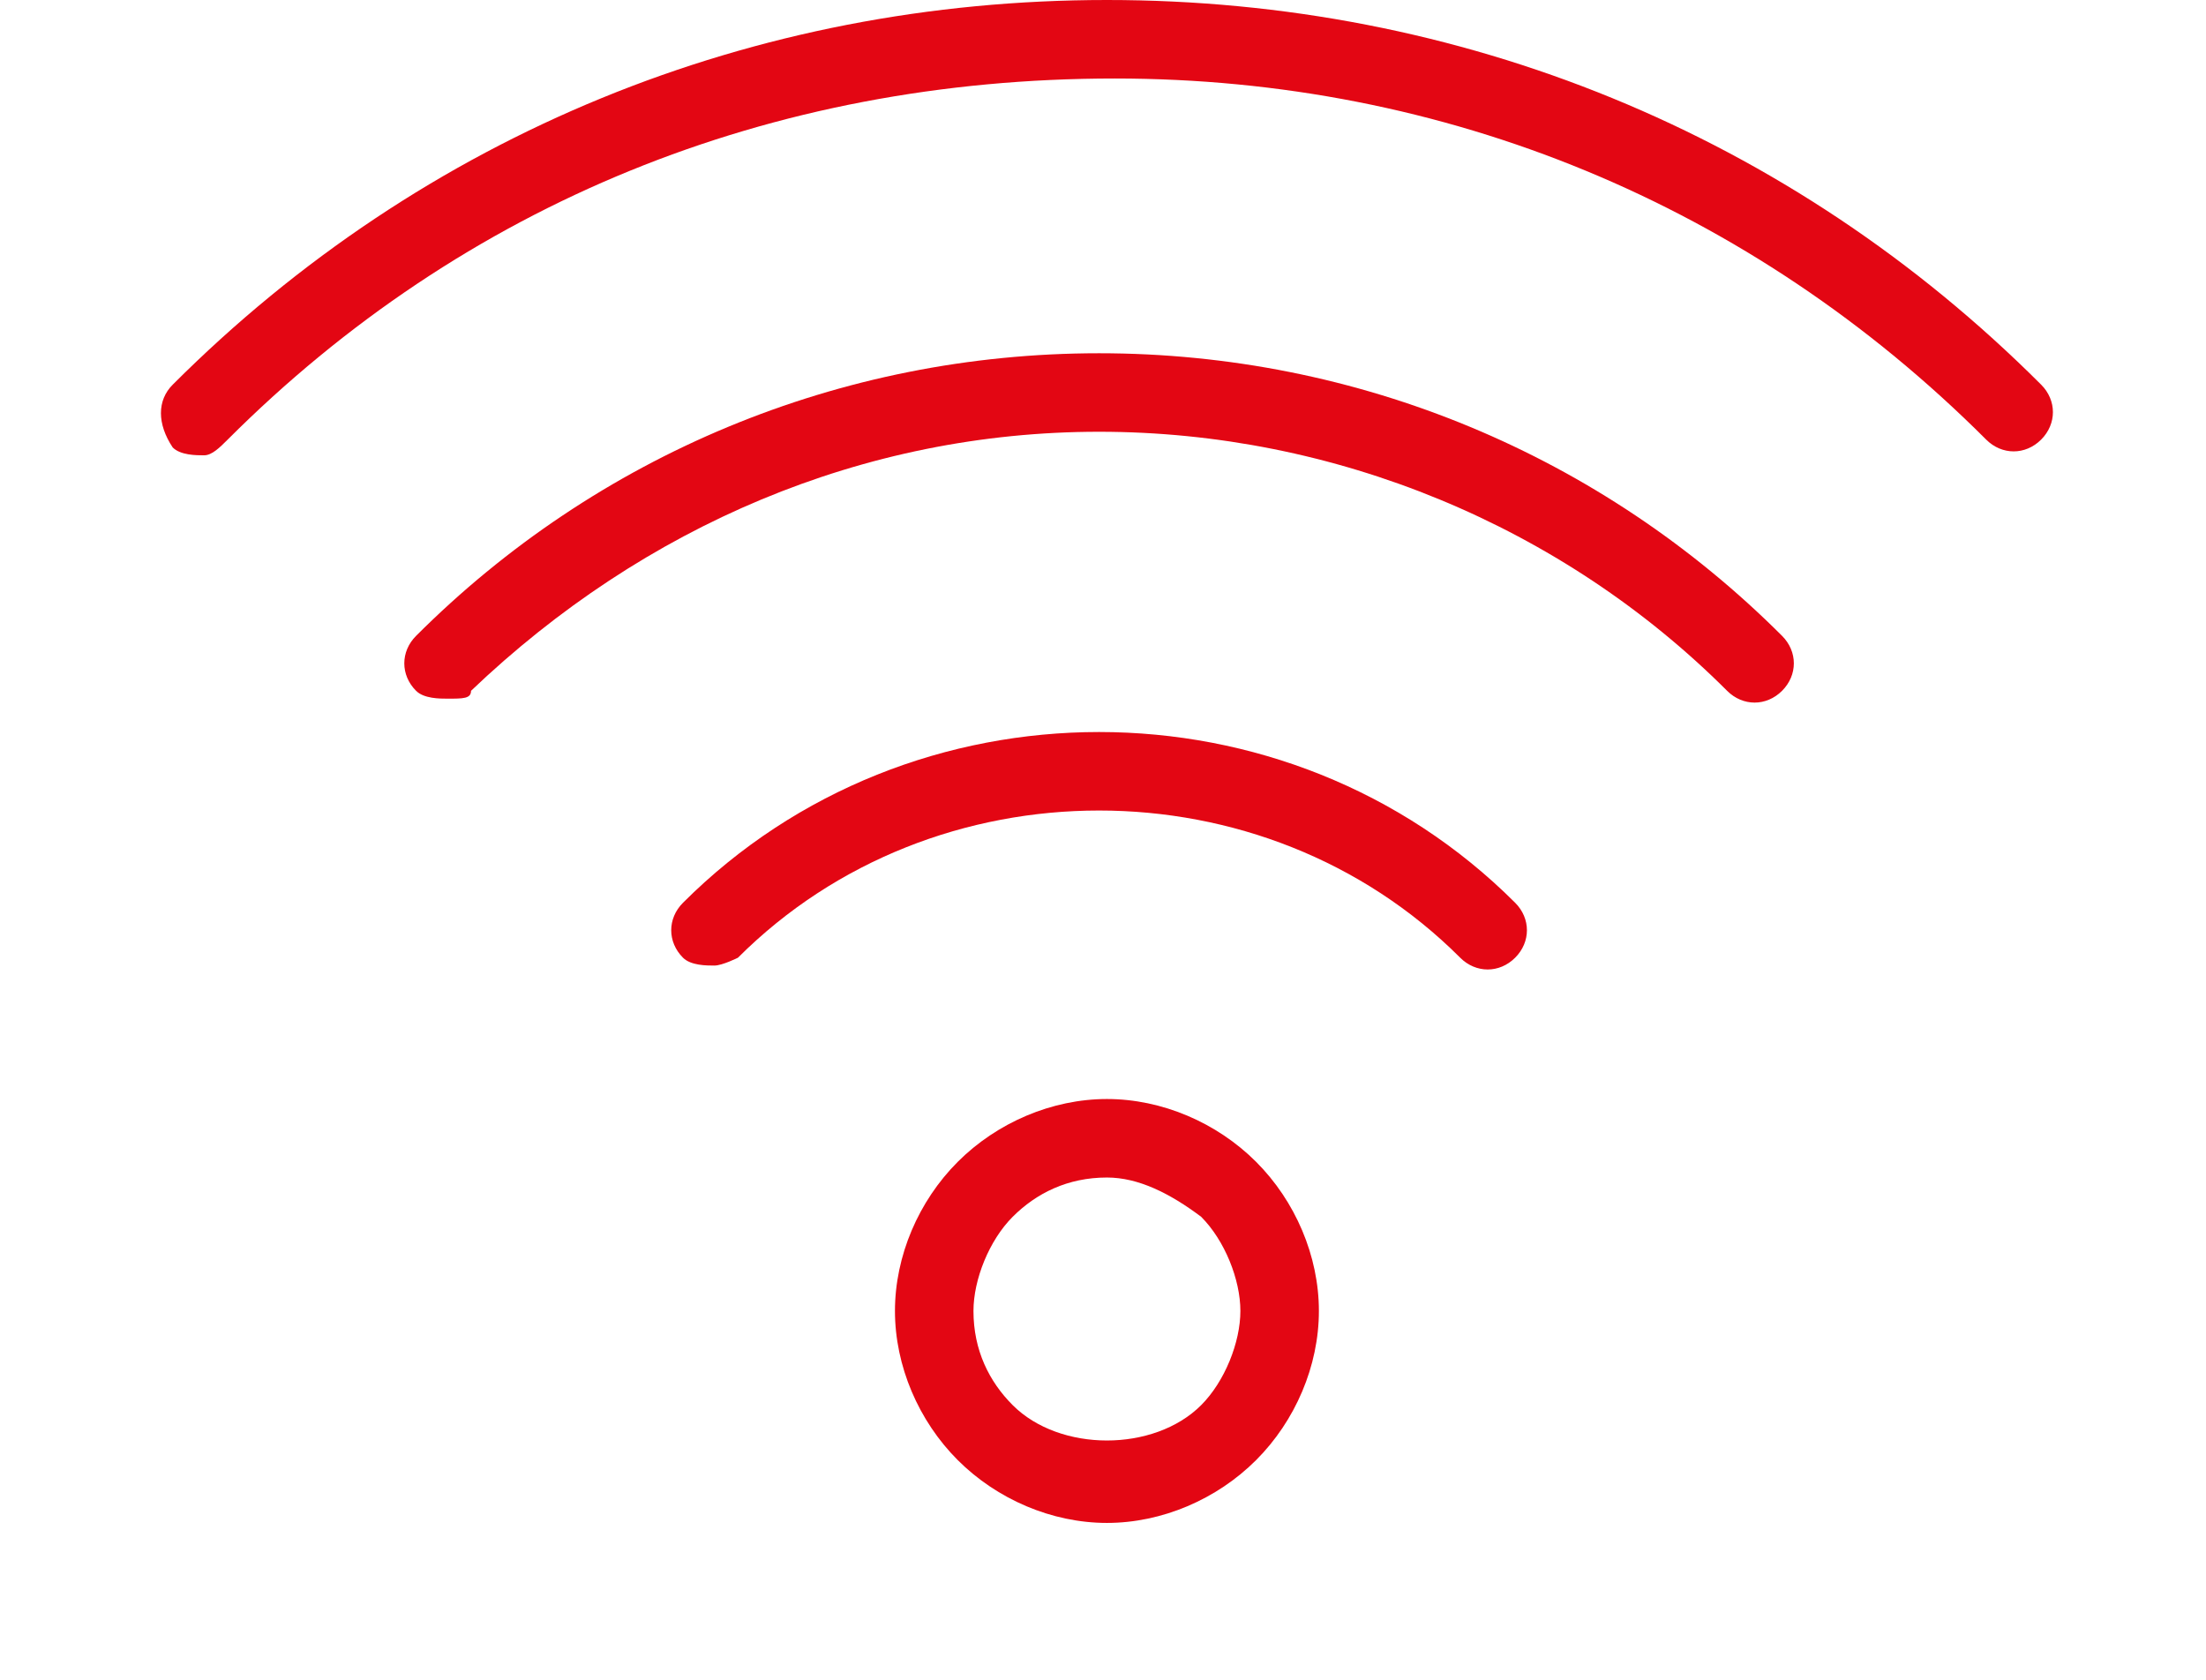
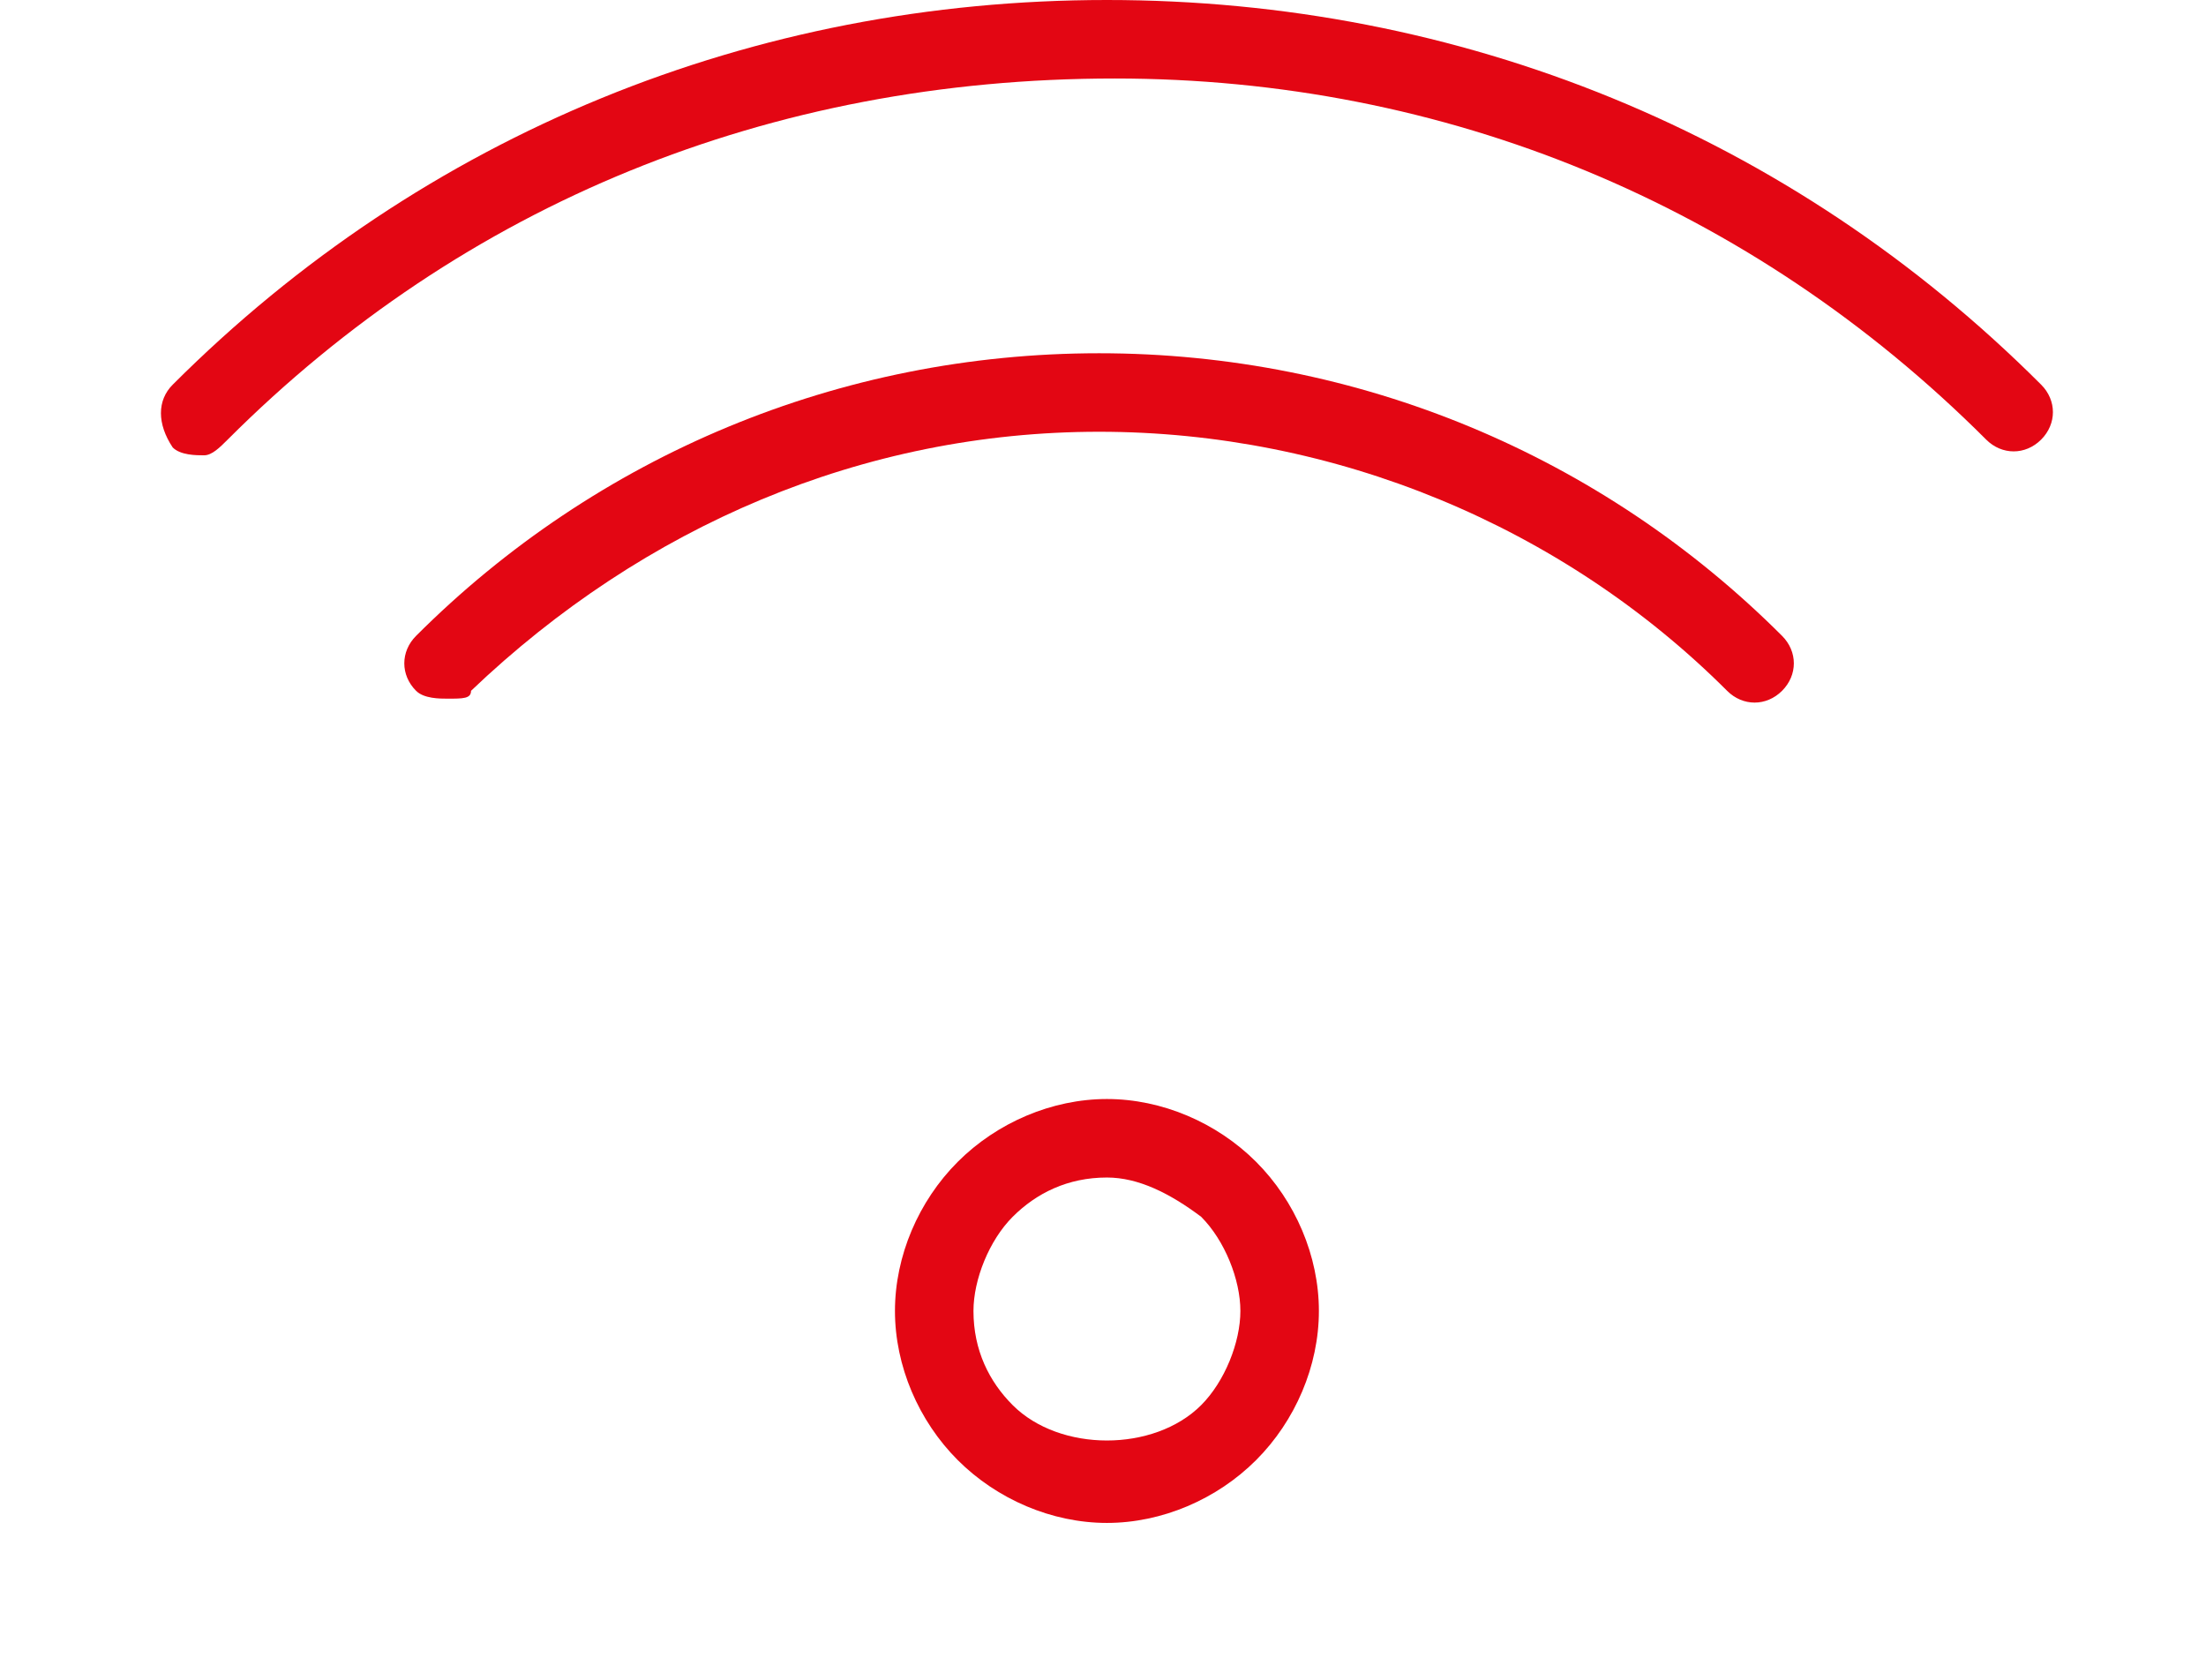
<svg xmlns="http://www.w3.org/2000/svg" version="1.1" id="Layer_1" x="0px" y="0px" viewBox="0 0 28.1 21.4" style="enable-background:new 0 0 28.1 21.4;" xml:space="preserve">
  <style type="text/css">
	.st0{fill:#E30613;}
</style>
  <g>
    <g>
      <path class="st0" d="M14.1,19.4c-0.7,0-1.4-0.3-1.9-0.8c-0.5-0.5-0.8-1.2-0.8-1.9c0-0.7,0.3-1.4,0.8-1.9c0.5-0.5,1.2-0.8,1.9-0.8    c0,0,0,0,0,0c0.7,0,1.4,0.3,1.9,0.8c0.5,0.5,0.8,1.2,0.8,1.9c0,0.7-0.3,1.4-0.8,1.9C15.5,19.1,14.8,19.4,14.1,19.4z M14.1,15    c-0.5,0-0.9,0.2-1.2,0.5c-0.3,0.3-0.5,0.8-0.5,1.2c0,0.5,0.2,0.9,0.5,1.2c0.6,0.6,1.8,0.6,2.4,0c0.3-0.3,0.5-0.8,0.5-1.2    s-0.2-0.9-0.5-1.2C14.9,15.2,14.5,15,14.1,15L14.1,15z" />
    </g>
    <g>
      <path class="st0" d="M2.6,5.8c-0.1,0-0.3,0-0.4-0.1C2,5.4,2,5.1,2.2,4.9C5.4,1.7,9.6,0,14.1,0c4.5,0,8.7,1.7,11.9,4.9    c0.2,0.2,0.2,0.5,0,0.7s-0.5,0.2-0.7,0c-3-3-6.9-4.6-11.1-4.6C9.8,1,5.9,2.6,2.9,5.6C2.8,5.7,2.7,5.8,2.6,5.8z" />
    </g>
    <g>
      <path class="st0" d="M5.7,8.9c-0.1,0-0.3,0-0.4-0.1c-0.2-0.2-0.2-0.5,0-0.7c2.3-2.3,5.4-3.6,8.7-3.6c3.3,0,6.4,1.3,8.7,3.6    c0.2,0.2,0.2,0.5,0,0.7S22.2,9,22,8.8c-2.1-2.1-5-3.3-8-3.3c-3,0-5.8,1.2-8,3.3C6,8.9,5.9,8.9,5.7,8.9z" />
    </g>
    <g>
-       <path class="st0" d="M9.1,12.3c-0.1,0-0.3,0-0.4-0.1c-0.2-0.2-0.2-0.5,0-0.7c2.9-2.9,7.7-2.9,10.6,0c0.2,0.2,0.2,0.5,0,0.7    s-0.5,0.2-0.7,0c-2.5-2.5-6.7-2.5-9.2,0C9.4,12.2,9.2,12.3,9.1,12.3z" />
-     </g>
+       </g>
  </g>
</svg>